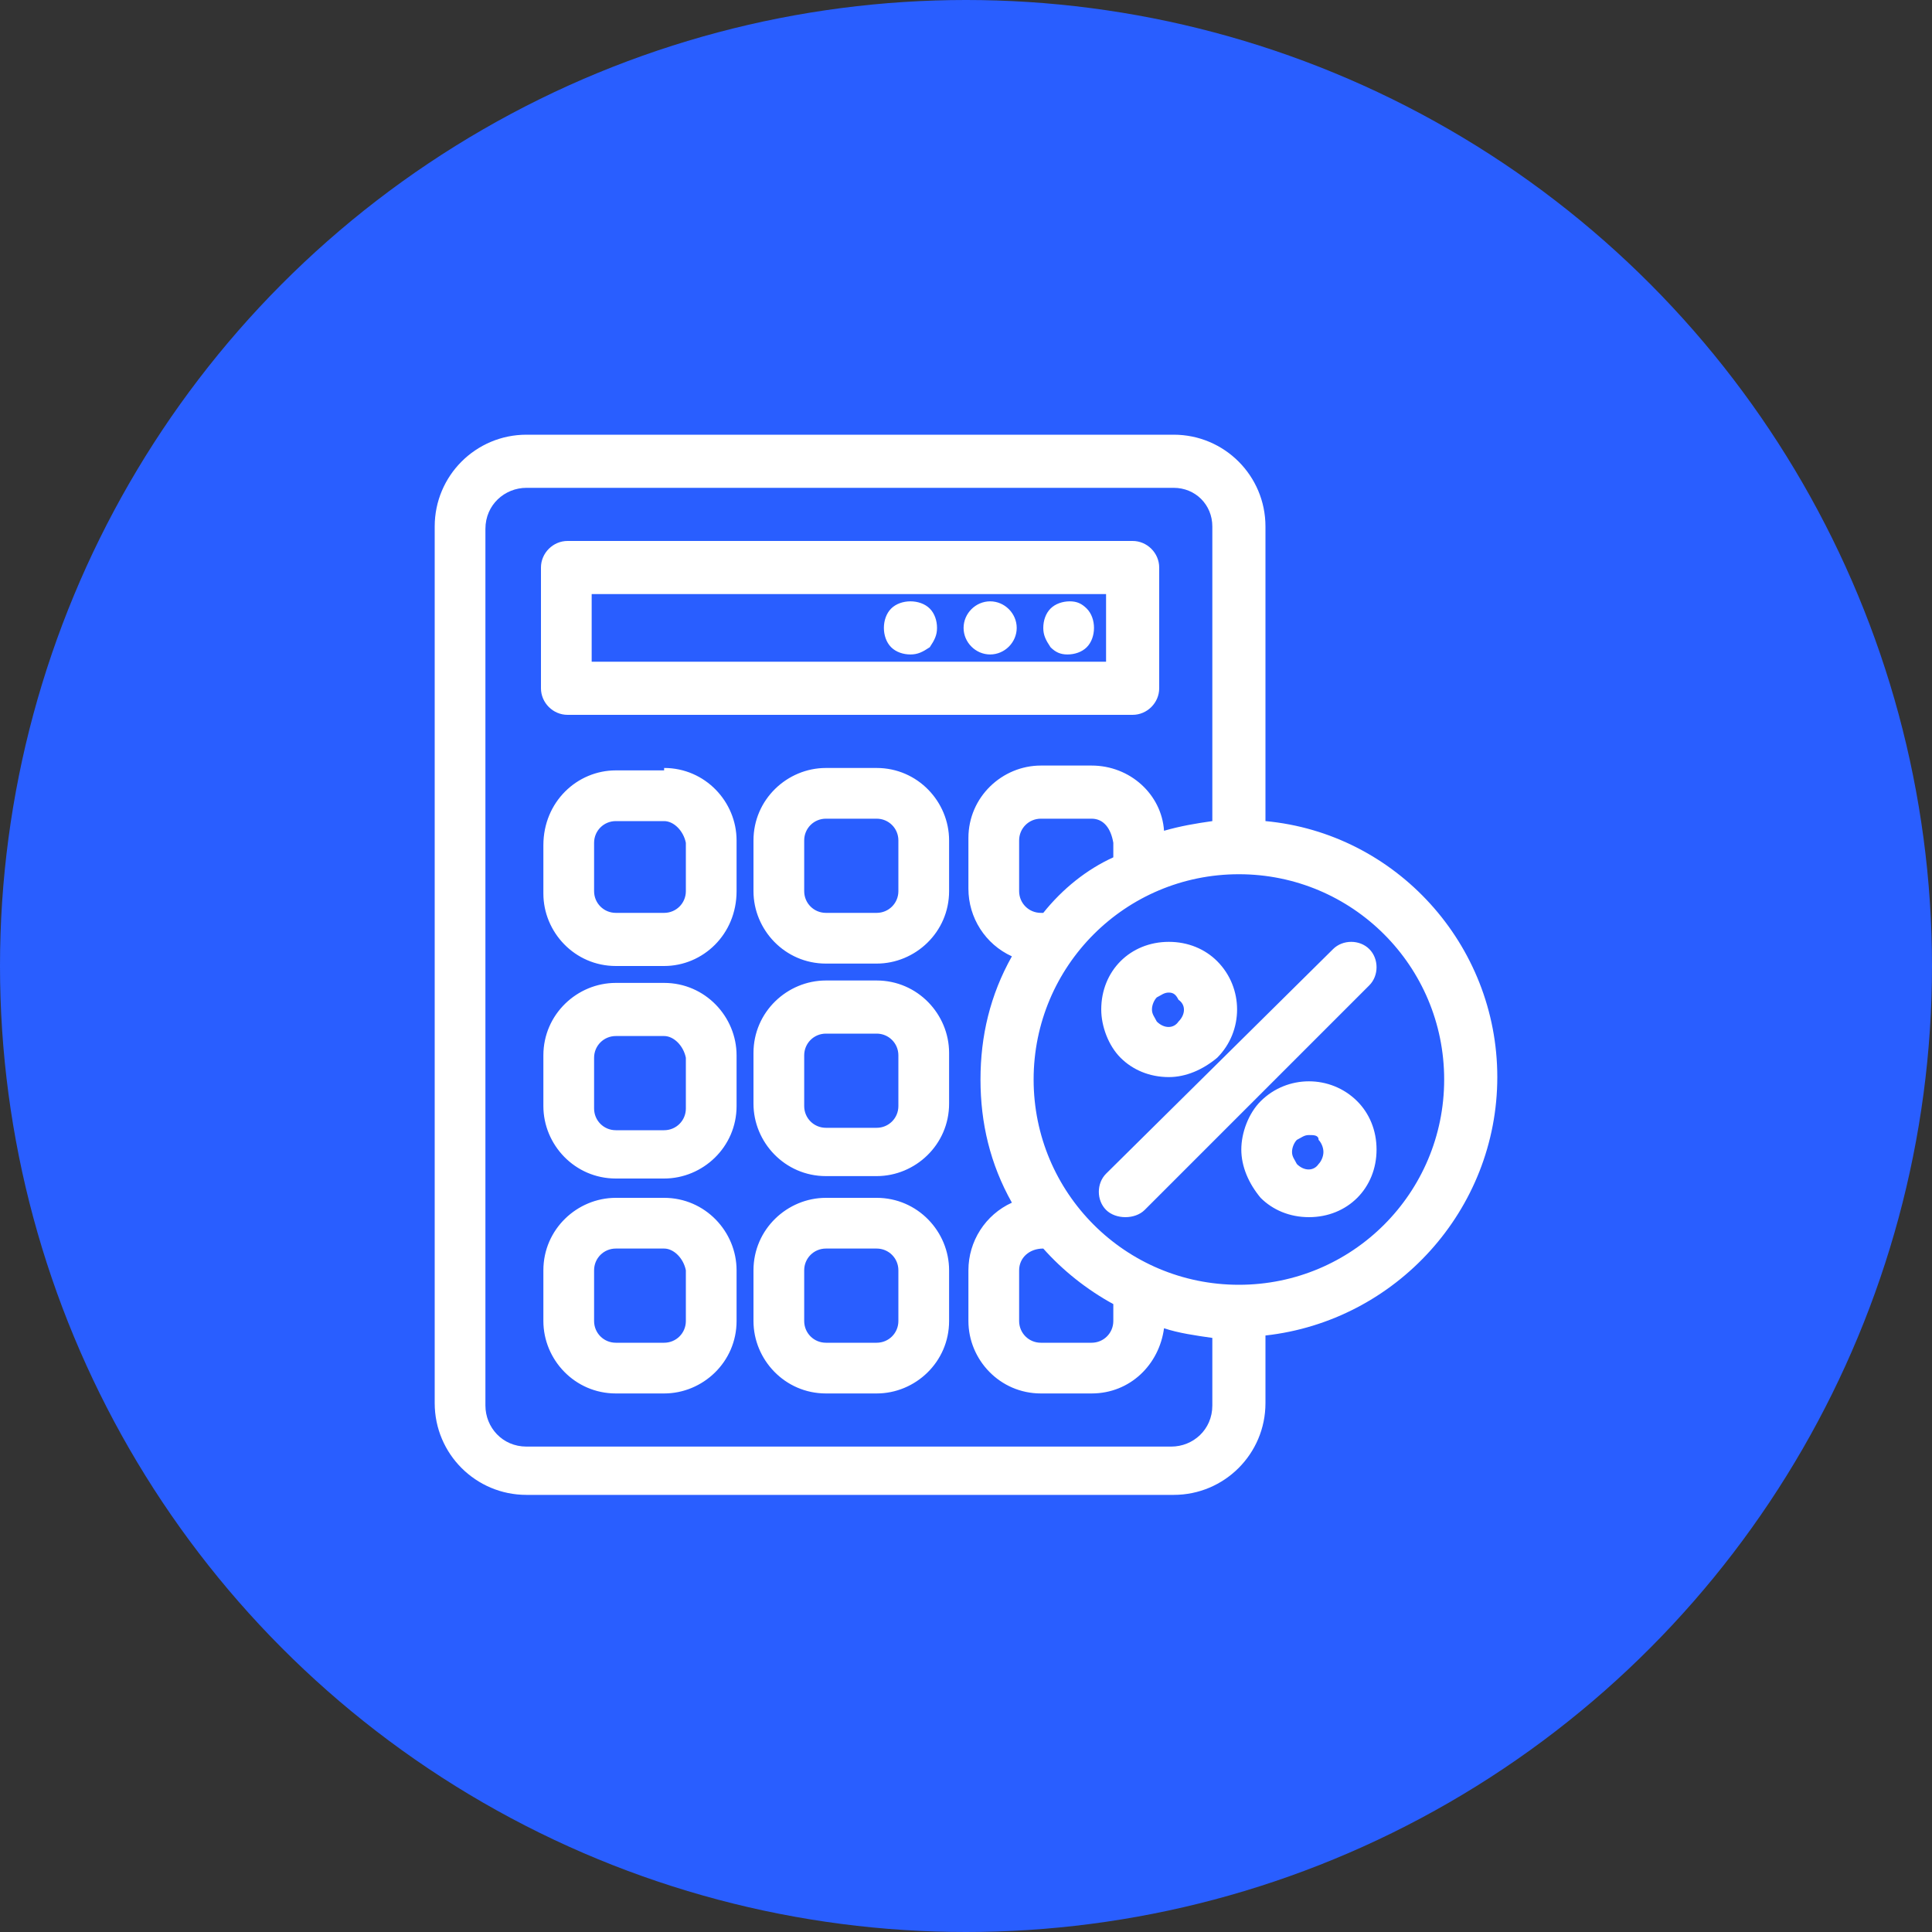
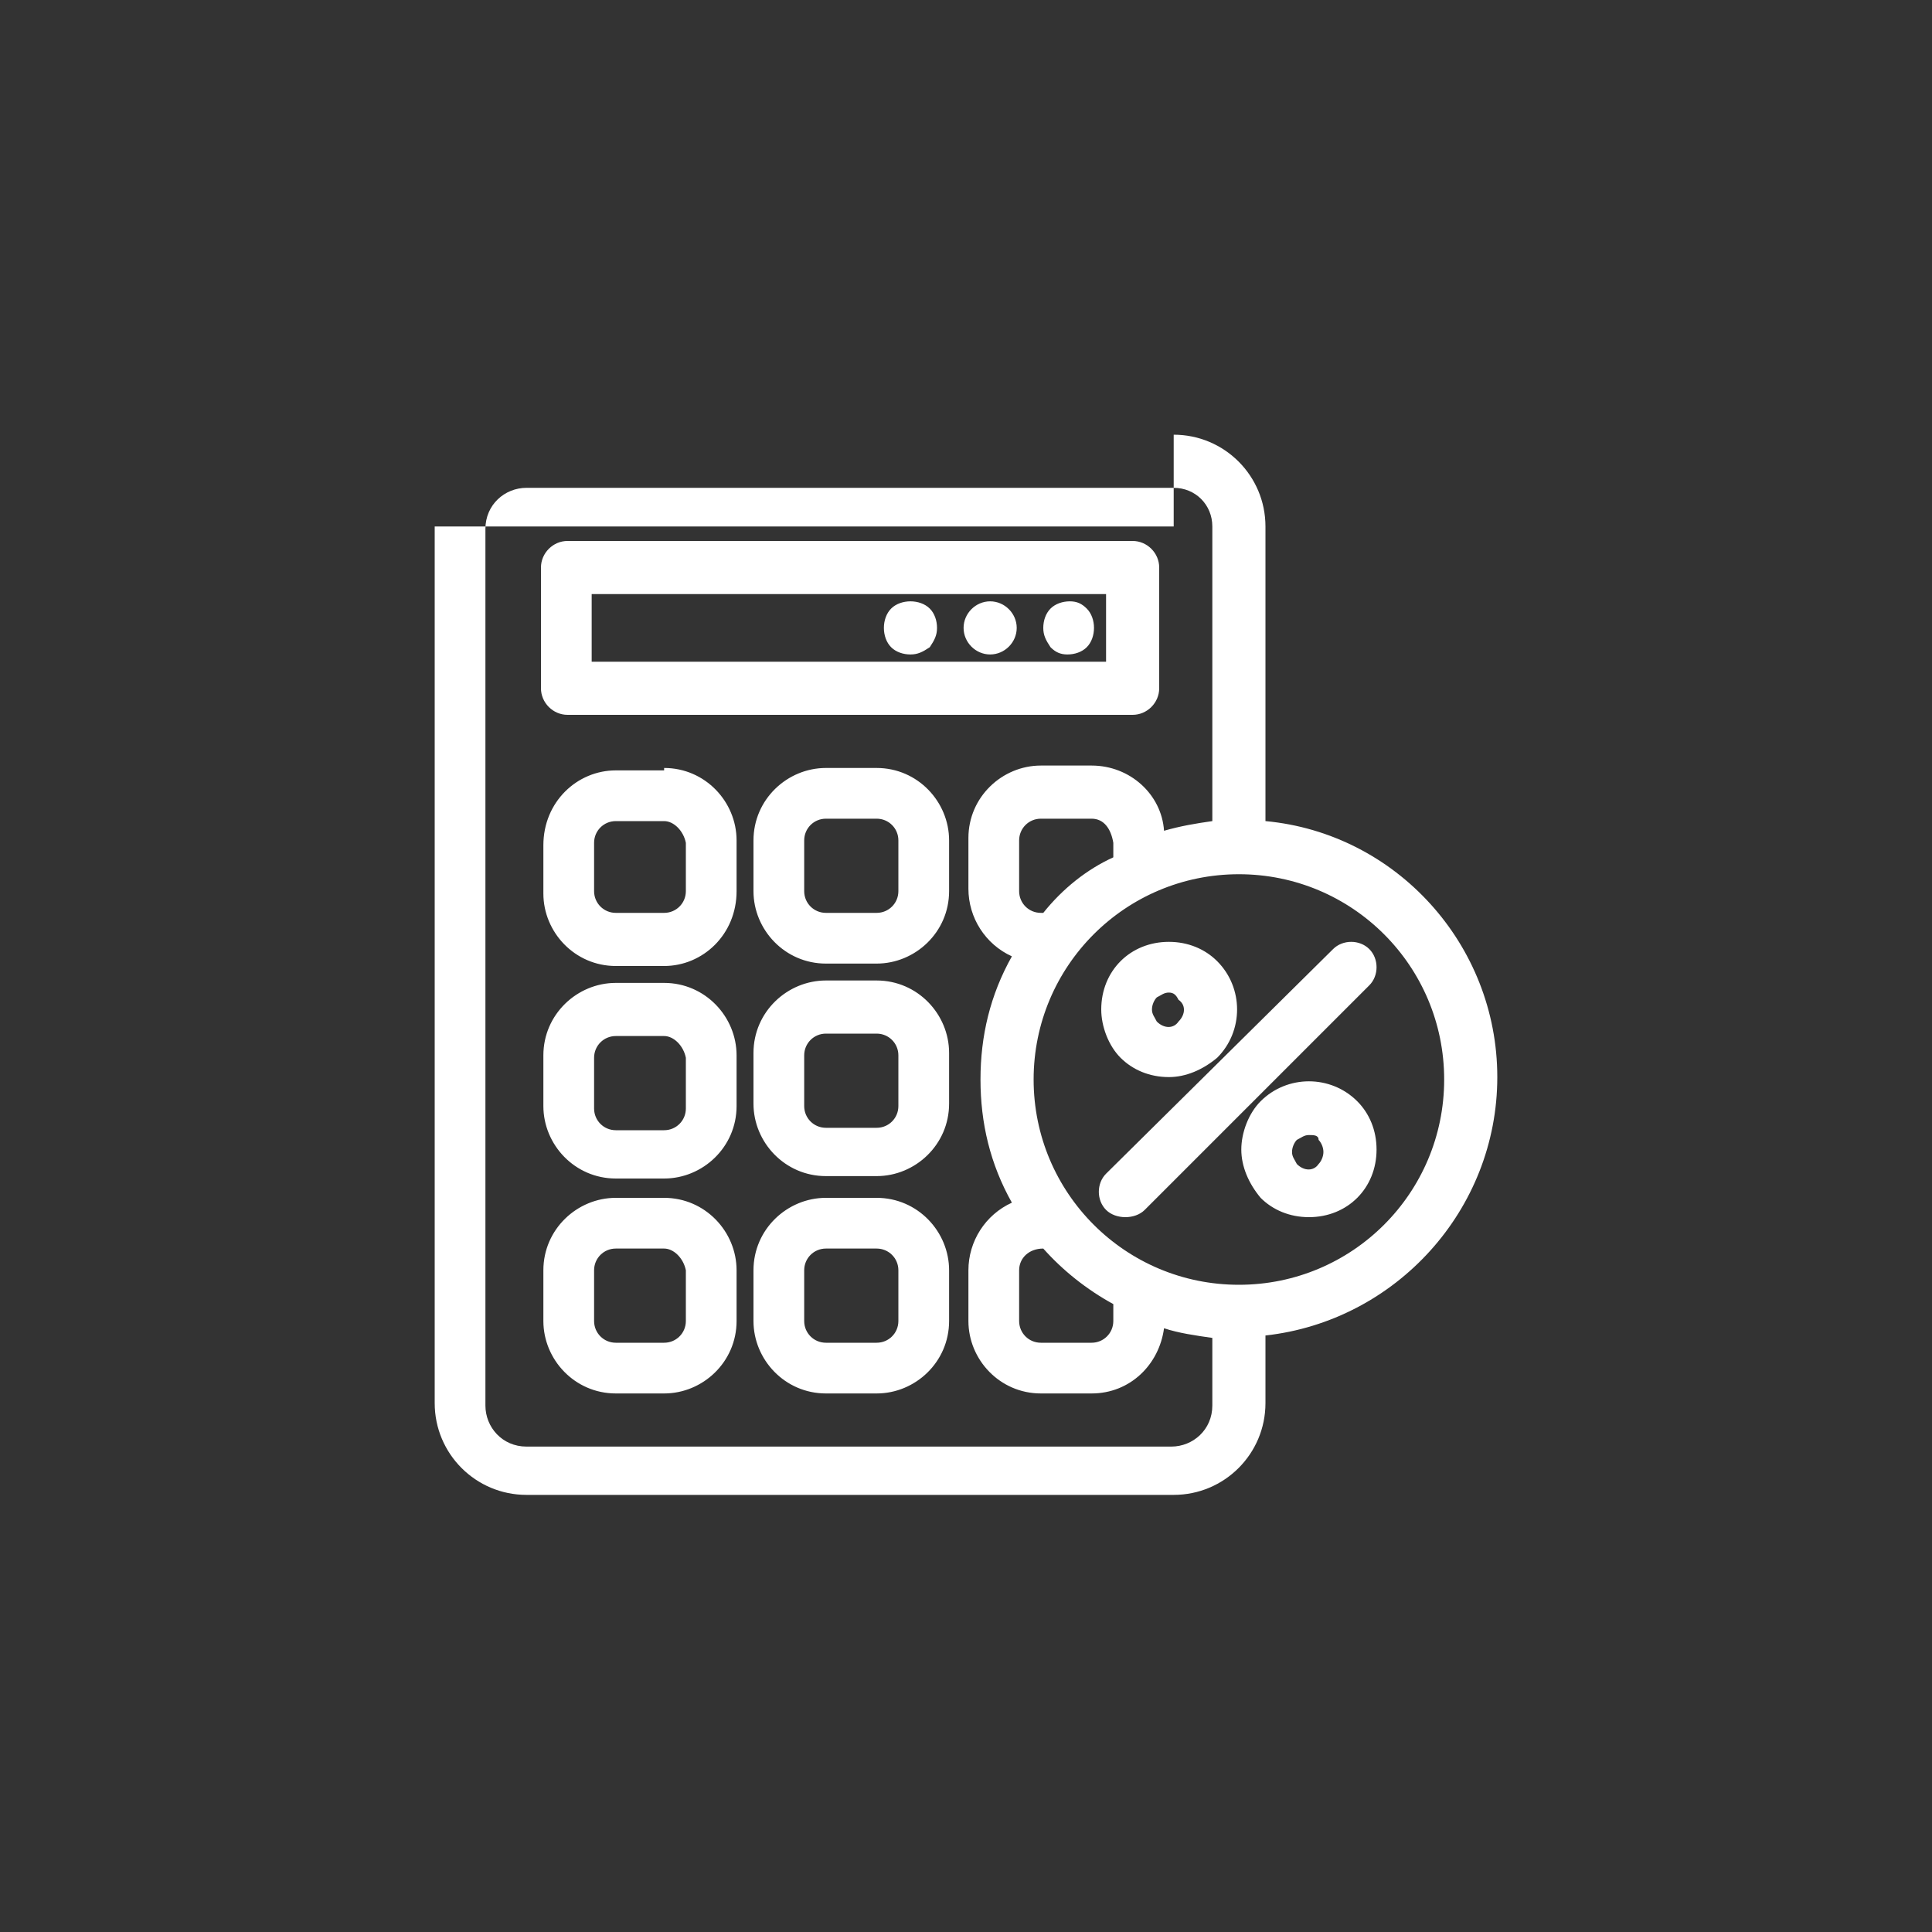
<svg xmlns="http://www.w3.org/2000/svg" version="1.1" id="Capa_1" x="0px" y="0px" viewBox="0 0 80 80" style="enable-background:new 0 0 80 80;" xml:space="preserve">
  <rect x="0" y="0" width="80" height="80" fill="#333333" stroke="none" />
  <style type="text/css">
	.st0{fill-rule:evenodd;clip-rule:evenodd;fill:#295EFF;}
	.st1{fill-rule:evenodd;clip-rule:evenodd;fill:#FFFFFF;}
</style>
  <title>Group 8aporte</title>
  <g id="VERSION-DESKTOP-">
    <g transform="translate(-1112, -1527)">
      <g id="Group-8" transform="translate(1112, 1527)">
-         <circle id="Oval-Copy-3" class="st0" cx="40" cy="40" r="40" />
        <g id="Mask">
-           <path class="st1" d="M48.6,18c2.1,0,3.8,1.7,3.8,3.8l0,0v12.2c5.4,0.5,9.6,5.1,9.6,10.6c0,5.5-4.2,10.1-9.6,10.7l0,0v2.8      c0,2.1-1.7,3.8-3.8,3.8l0,0H21.8c-2.1,0-3.8-1.7-3.8-3.8l0,0V21.8c0-2.1,1.7-3.8,3.8-3.8l0,0H48.6z M48.6,20.2H21.8      c-0.9,0-1.7,0.7-1.7,1.7l0,0v36.3c0,0.9,0.7,1.7,1.7,1.7l0,0h26.7c0.9,0,1.7-0.7,1.7-1.7l0,0v-2.8c-0.7-0.1-1.4-0.2-2-0.4      c-0.2,1.5-1.4,2.7-3,2.7l0,0h-2.1c-1.7,0-3-1.4-3-3l0,0v-2.1c0-1.2,0.7-2.3,1.8-2.8c-0.9-1.6-1.3-3.3-1.3-5.1      c0-1.8,0.4-3.5,1.3-5.1c-1.1-0.5-1.8-1.6-1.8-2.8l0,0v-2.1c0-1.7,1.4-3,3-3l0,0h2.1c1.6,0,2.9,1.2,3,2.7c0.7-0.2,1.3-0.3,2-0.4      l0,0V21.8C50.2,20.9,49.5,20.2,48.6,20.2L48.6,20.2z M27.5,49.6c1.7,0,3,1.4,3,3l0,0v2.1c0,1.7-1.4,3-3,3l0,0h-2      c-1.7,0-3-1.4-3-3l0,0v-2.1c0-1.7,1.4-3,3-3l0,0H27.5z M36.3,49.6c1.7,0,3,1.4,3,3l0,0v2.1c0,1.7-1.4,3-3,3l0,0h-2.1      c-1.7,0-3-1.4-3-3l0,0v-2.1c0-1.7,1.4-3,3-3l0,0H36.3z M27.5,51.7h-2c-0.5,0-0.9,0.4-0.9,0.9l0,0v2.1c0,0.5,0.4,0.9,0.9,0.9l0,0      h2c0.5,0,0.9-0.4,0.9-0.9l0,0v-2.1C28.3,52.1,27.9,51.7,27.5,51.7L27.5,51.7z M43.2,51.7L43.2,51.7c-0.6,0-1,0.4-1,0.9l0,0v2.1      c0,0.5,0.4,0.9,0.9,0.9l0,0h2.1c0.5,0,0.9-0.4,0.9-0.9l0,0V54C45,53.4,44,52.6,43.2,51.7L43.2,51.7z M36.3,51.7h-2.1      c-0.5,0-0.9,0.4-0.9,0.9l0,0v2.1c0,0.5,0.4,0.9,0.9,0.9l0,0h2.1c0.5,0,0.9-0.4,0.9-0.9l0,0v-2.1C37.2,52.1,36.8,51.7,36.3,51.7      L36.3,51.7z M51.3,36.2c-4.7,0-8.5,3.8-8.5,8.5s3.8,8.5,8.5,8.5c4.7,0,8.5-3.8,8.5-8.5S56,36.2,51.3,36.2z M52.2,45.6      c1.1-1.1,2.9-1.1,4,0c0.5,0.5,0.8,1.2,0.8,2c0,0.8-0.3,1.5-0.8,2c-0.5,0.5-1.2,0.8-2,0.8c-0.8,0-1.5-0.3-2-0.8      c-0.5-0.6-0.8-1.3-0.8-2C51.4,46.9,51.7,46.1,52.2,45.6z M55.2,39.3c0.4-0.4,1.1-0.4,1.5,0c0.4,0.4,0.4,1.1,0,1.5l0,0l-9.3,9.3      c-0.2,0.2-0.5,0.3-0.8,0.3c-0.3,0-0.6-0.1-0.8-0.3c-0.4-0.4-0.4-1.1,0-1.5l0,0L55.2,39.3z M27.5,40.7c1.7,0,3,1.4,3,3l0,0v2.1      c0,1.7-1.4,3-3,3l0,0h-2c-1.7,0-3-1.4-3-3l0,0v-2.1c0-1.7,1.4-3,3-3l0,0H27.5z M36.3,40.6c1.7,0,3,1.4,3,3l0,0v2.1      c0,1.7-1.4,3-3,3l0,0h-2.1c-1.7,0-3-1.4-3-3l0,0v-2.1c0-1.7,1.4-3,3-3l0,0H36.3z M54.2,47c-0.2,0-0.3,0.1-0.5,0.2      c-0.1,0.1-0.2,0.3-0.2,0.5c0,0.2,0.1,0.3,0.2,0.5c0.3,0.3,0.7,0.3,0.9,0c0,0,0,0,0,0c0.1-0.1,0.2-0.3,0.2-0.5      c0-0.2-0.1-0.4-0.2-0.5C54.6,47,54.4,47,54.2,47z M27.5,42.9h-2c-0.5,0-0.9,0.4-0.9,0.9l0,0v2.1c0,0.5,0.4,0.9,0.9,0.9l0,0h2      c0.5,0,0.9-0.4,0.9-0.9l0,0v-2.1C28.3,43.3,27.9,42.9,27.5,42.9L27.5,42.9z M36.3,42.8h-2.1c-0.5,0-0.9,0.4-0.9,0.9l0,0v2.1      c0,0.5,0.4,0.9,0.9,0.9l0,0h2.1c0.5,0,0.9-0.4,0.9-0.9l0,0v-2.1C37.2,43.2,36.8,42.8,36.3,42.8L36.3,42.8z M48.4,39      c0.8,0,1.5,0.3,2,0.8c1.1,1.1,1.1,2.9,0,4c-0.6,0.5-1.3,0.8-2,0.8c-0.8,0-1.5-0.3-2-0.8c-0.5-0.5-0.8-1.3-0.8-2      c0-0.8,0.3-1.5,0.8-2C46.9,39.3,47.6,39,48.4,39L48.4,39L48.4,39z M48.4,41.1c-0.2,0-0.3,0.1-0.5,0.2c-0.1,0.1-0.2,0.3-0.2,0.5      c0,0.2,0.1,0.3,0.2,0.5c0.3,0.3,0.7,0.3,0.9,0c0.3-0.3,0.3-0.7,0-0.9C48.7,41.2,48.6,41.1,48.4,41.1z M27.5,31.8      c1.7,0,3,1.4,3,3l0,0v2.1c0,1.8-1.4,3.1-3,3.1l0,0h-2c-1.7,0-3-1.4-3-3l0,0v-2c0-1.8,1.4-3.1,3-3.1l0,0H27.5z M36.3,31.8      c1.7,0,3,1.4,3,3l0,0v2.1c0,1.7-1.4,3-3,3l0,0h-2.1c-1.7,0-3-1.4-3-3l0,0v-2.1c0-1.7,1.4-3,3-3l0,0H36.3z M45.2,33.9h-2.1      c-0.5,0-0.9,0.4-0.9,0.9l0,0v2.1c0,0.5,0.4,0.9,0.9,0.9l0,0h0.1c0.8-1,1.8-1.8,2.9-2.3l0,0v-0.6C46,34.3,45.7,33.9,45.2,33.9      L45.2,33.9z M36.3,33.9h-2.1c-0.5,0-0.9,0.4-0.9,0.9l0,0v2.1c0,0.5,0.4,0.9,0.9,0.9l0,0h2.1c0.5,0,0.9-0.4,0.9-0.9l0,0v-2.1      C37.2,34.3,36.8,33.9,36.3,33.9L36.3,33.9z M27.5,34h-2c-0.5,0-0.9,0.4-0.9,0.9l0,0v2c0,0.5,0.4,0.9,0.9,0.9l0,0h2      c0.5,0,0.9-0.4,0.9-0.9l0,0v-2C28.3,34.4,27.9,34,27.5,34L27.5,34z M46.9,22.4c0.6,0,1.1,0.5,1.1,1.1l0,0v5      c0,0.6-0.5,1.1-1.1,1.1l0,0H23.5c-0.6,0-1.1-0.5-1.1-1.1l0,0v-5c0-0.6,0.5-1.1,1.1-1.1l0,0H46.9z M45.9,24.6H24.5v2.8h21.3V24.6      z M44.3,24.9c0.3,0,0.5,0.1,0.7,0.3c0.2,0.2,0.3,0.5,0.3,0.8c0,0.3-0.1,0.6-0.3,0.8c-0.2,0.2-0.5,0.3-0.8,0.3      c-0.3,0-0.5-0.1-0.7-0.3c-0.2-0.3-0.3-0.5-0.3-0.8c0-0.3,0.1-0.6,0.3-0.8C43.7,25,44,24.9,44.3,24.9L44.3,24.9L44.3,24.9z       M37.7,24.9c0.3,0,0.6,0.1,0.8,0.3c0.2,0.2,0.3,0.5,0.3,0.8c0,0.3-0.1,0.5-0.3,0.8c-0.3,0.2-0.5,0.3-0.8,0.3      c-0.3,0-0.6-0.1-0.8-0.3c-0.2-0.2-0.3-0.5-0.3-0.8c0-0.3,0.1-0.6,0.3-0.8C37.1,25,37.4,24.9,37.7,24.9z M41,24.9      c0.6,0,1.1,0.5,1.1,1.1c0,0.6-0.5,1.1-1.1,1.1c-0.6,0-1.1-0.5-1.1-1.1C39.9,25.4,40.4,24.9,41,24.9z" />
+           <path class="st1" d="M48.6,18c2.1,0,3.8,1.7,3.8,3.8l0,0v12.2c5.4,0.5,9.6,5.1,9.6,10.6c0,5.5-4.2,10.1-9.6,10.7l0,0v2.8      c0,2.1-1.7,3.8-3.8,3.8l0,0H21.8c-2.1,0-3.8-1.7-3.8-3.8l0,0V21.8l0,0H48.6z M48.6,20.2H21.8      c-0.9,0-1.7,0.7-1.7,1.7l0,0v36.3c0,0.9,0.7,1.7,1.7,1.7l0,0h26.7c0.9,0,1.7-0.7,1.7-1.7l0,0v-2.8c-0.7-0.1-1.4-0.2-2-0.4      c-0.2,1.5-1.4,2.7-3,2.7l0,0h-2.1c-1.7,0-3-1.4-3-3l0,0v-2.1c0-1.2,0.7-2.3,1.8-2.8c-0.9-1.6-1.3-3.3-1.3-5.1      c0-1.8,0.4-3.5,1.3-5.1c-1.1-0.5-1.8-1.6-1.8-2.8l0,0v-2.1c0-1.7,1.4-3,3-3l0,0h2.1c1.6,0,2.9,1.2,3,2.7c0.7-0.2,1.3-0.3,2-0.4      l0,0V21.8C50.2,20.9,49.5,20.2,48.6,20.2L48.6,20.2z M27.5,49.6c1.7,0,3,1.4,3,3l0,0v2.1c0,1.7-1.4,3-3,3l0,0h-2      c-1.7,0-3-1.4-3-3l0,0v-2.1c0-1.7,1.4-3,3-3l0,0H27.5z M36.3,49.6c1.7,0,3,1.4,3,3l0,0v2.1c0,1.7-1.4,3-3,3l0,0h-2.1      c-1.7,0-3-1.4-3-3l0,0v-2.1c0-1.7,1.4-3,3-3l0,0H36.3z M27.5,51.7h-2c-0.5,0-0.9,0.4-0.9,0.9l0,0v2.1c0,0.5,0.4,0.9,0.9,0.9l0,0      h2c0.5,0,0.9-0.4,0.9-0.9l0,0v-2.1C28.3,52.1,27.9,51.7,27.5,51.7L27.5,51.7z M43.2,51.7L43.2,51.7c-0.6,0-1,0.4-1,0.9l0,0v2.1      c0,0.5,0.4,0.9,0.9,0.9l0,0h2.1c0.5,0,0.9-0.4,0.9-0.9l0,0V54C45,53.4,44,52.6,43.2,51.7L43.2,51.7z M36.3,51.7h-2.1      c-0.5,0-0.9,0.4-0.9,0.9l0,0v2.1c0,0.5,0.4,0.9,0.9,0.9l0,0h2.1c0.5,0,0.9-0.4,0.9-0.9l0,0v-2.1C37.2,52.1,36.8,51.7,36.3,51.7      L36.3,51.7z M51.3,36.2c-4.7,0-8.5,3.8-8.5,8.5s3.8,8.5,8.5,8.5c4.7,0,8.5-3.8,8.5-8.5S56,36.2,51.3,36.2z M52.2,45.6      c1.1-1.1,2.9-1.1,4,0c0.5,0.5,0.8,1.2,0.8,2c0,0.8-0.3,1.5-0.8,2c-0.5,0.5-1.2,0.8-2,0.8c-0.8,0-1.5-0.3-2-0.8      c-0.5-0.6-0.8-1.3-0.8-2C51.4,46.9,51.7,46.1,52.2,45.6z M55.2,39.3c0.4-0.4,1.1-0.4,1.5,0c0.4,0.4,0.4,1.1,0,1.5l0,0l-9.3,9.3      c-0.2,0.2-0.5,0.3-0.8,0.3c-0.3,0-0.6-0.1-0.8-0.3c-0.4-0.4-0.4-1.1,0-1.5l0,0L55.2,39.3z M27.5,40.7c1.7,0,3,1.4,3,3l0,0v2.1      c0,1.7-1.4,3-3,3l0,0h-2c-1.7,0-3-1.4-3-3l0,0v-2.1c0-1.7,1.4-3,3-3l0,0H27.5z M36.3,40.6c1.7,0,3,1.4,3,3l0,0v2.1      c0,1.7-1.4,3-3,3l0,0h-2.1c-1.7,0-3-1.4-3-3l0,0v-2.1c0-1.7,1.4-3,3-3l0,0H36.3z M54.2,47c-0.2,0-0.3,0.1-0.5,0.2      c-0.1,0.1-0.2,0.3-0.2,0.5c0,0.2,0.1,0.3,0.2,0.5c0.3,0.3,0.7,0.3,0.9,0c0,0,0,0,0,0c0.1-0.1,0.2-0.3,0.2-0.5      c0-0.2-0.1-0.4-0.2-0.5C54.6,47,54.4,47,54.2,47z M27.5,42.9h-2c-0.5,0-0.9,0.4-0.9,0.9l0,0v2.1c0,0.5,0.4,0.9,0.9,0.9l0,0h2      c0.5,0,0.9-0.4,0.9-0.9l0,0v-2.1C28.3,43.3,27.9,42.9,27.5,42.9L27.5,42.9z M36.3,42.8h-2.1c-0.5,0-0.9,0.4-0.9,0.9l0,0v2.1      c0,0.5,0.4,0.9,0.9,0.9l0,0h2.1c0.5,0,0.9-0.4,0.9-0.9l0,0v-2.1C37.2,43.2,36.8,42.8,36.3,42.8L36.3,42.8z M48.4,39      c0.8,0,1.5,0.3,2,0.8c1.1,1.1,1.1,2.9,0,4c-0.6,0.5-1.3,0.8-2,0.8c-0.8,0-1.5-0.3-2-0.8c-0.5-0.5-0.8-1.3-0.8-2      c0-0.8,0.3-1.5,0.8-2C46.9,39.3,47.6,39,48.4,39L48.4,39L48.4,39z M48.4,41.1c-0.2,0-0.3,0.1-0.5,0.2c-0.1,0.1-0.2,0.3-0.2,0.5      c0,0.2,0.1,0.3,0.2,0.5c0.3,0.3,0.7,0.3,0.9,0c0.3-0.3,0.3-0.7,0-0.9C48.7,41.2,48.6,41.1,48.4,41.1z M27.5,31.8      c1.7,0,3,1.4,3,3l0,0v2.1c0,1.8-1.4,3.1-3,3.1l0,0h-2c-1.7,0-3-1.4-3-3l0,0v-2c0-1.8,1.4-3.1,3-3.1l0,0H27.5z M36.3,31.8      c1.7,0,3,1.4,3,3l0,0v2.1c0,1.7-1.4,3-3,3l0,0h-2.1c-1.7,0-3-1.4-3-3l0,0v-2.1c0-1.7,1.4-3,3-3l0,0H36.3z M45.2,33.9h-2.1      c-0.5,0-0.9,0.4-0.9,0.9l0,0v2.1c0,0.5,0.4,0.9,0.9,0.9l0,0h0.1c0.8-1,1.8-1.8,2.9-2.3l0,0v-0.6C46,34.3,45.7,33.9,45.2,33.9      L45.2,33.9z M36.3,33.9h-2.1c-0.5,0-0.9,0.4-0.9,0.9l0,0v2.1c0,0.5,0.4,0.9,0.9,0.9l0,0h2.1c0.5,0,0.9-0.4,0.9-0.9l0,0v-2.1      C37.2,34.3,36.8,33.9,36.3,33.9L36.3,33.9z M27.5,34h-2c-0.5,0-0.9,0.4-0.9,0.9l0,0v2c0,0.5,0.4,0.9,0.9,0.9l0,0h2      c0.5,0,0.9-0.4,0.9-0.9l0,0v-2C28.3,34.4,27.9,34,27.5,34L27.5,34z M46.9,22.4c0.6,0,1.1,0.5,1.1,1.1l0,0v5      c0,0.6-0.5,1.1-1.1,1.1l0,0H23.5c-0.6,0-1.1-0.5-1.1-1.1l0,0v-5c0-0.6,0.5-1.1,1.1-1.1l0,0H46.9z M45.9,24.6H24.5v2.8h21.3V24.6      z M44.3,24.9c0.3,0,0.5,0.1,0.7,0.3c0.2,0.2,0.3,0.5,0.3,0.8c0,0.3-0.1,0.6-0.3,0.8c-0.2,0.2-0.5,0.3-0.8,0.3      c-0.3,0-0.5-0.1-0.7-0.3c-0.2-0.3-0.3-0.5-0.3-0.8c0-0.3,0.1-0.6,0.3-0.8C43.7,25,44,24.9,44.3,24.9L44.3,24.9L44.3,24.9z       M37.7,24.9c0.3,0,0.6,0.1,0.8,0.3c0.2,0.2,0.3,0.5,0.3,0.8c0,0.3-0.1,0.5-0.3,0.8c-0.3,0.2-0.5,0.3-0.8,0.3      c-0.3,0-0.6-0.1-0.8-0.3c-0.2-0.2-0.3-0.5-0.3-0.8c0-0.3,0.1-0.6,0.3-0.8C37.1,25,37.4,24.9,37.7,24.9z M41,24.9      c0.6,0,1.1,0.5,1.1,1.1c0,0.6-0.5,1.1-1.1,1.1c-0.6,0-1.1-0.5-1.1-1.1C39.9,25.4,40.4,24.9,41,24.9z" />
        </g>
      </g>
    </g>
  </g>
</svg>